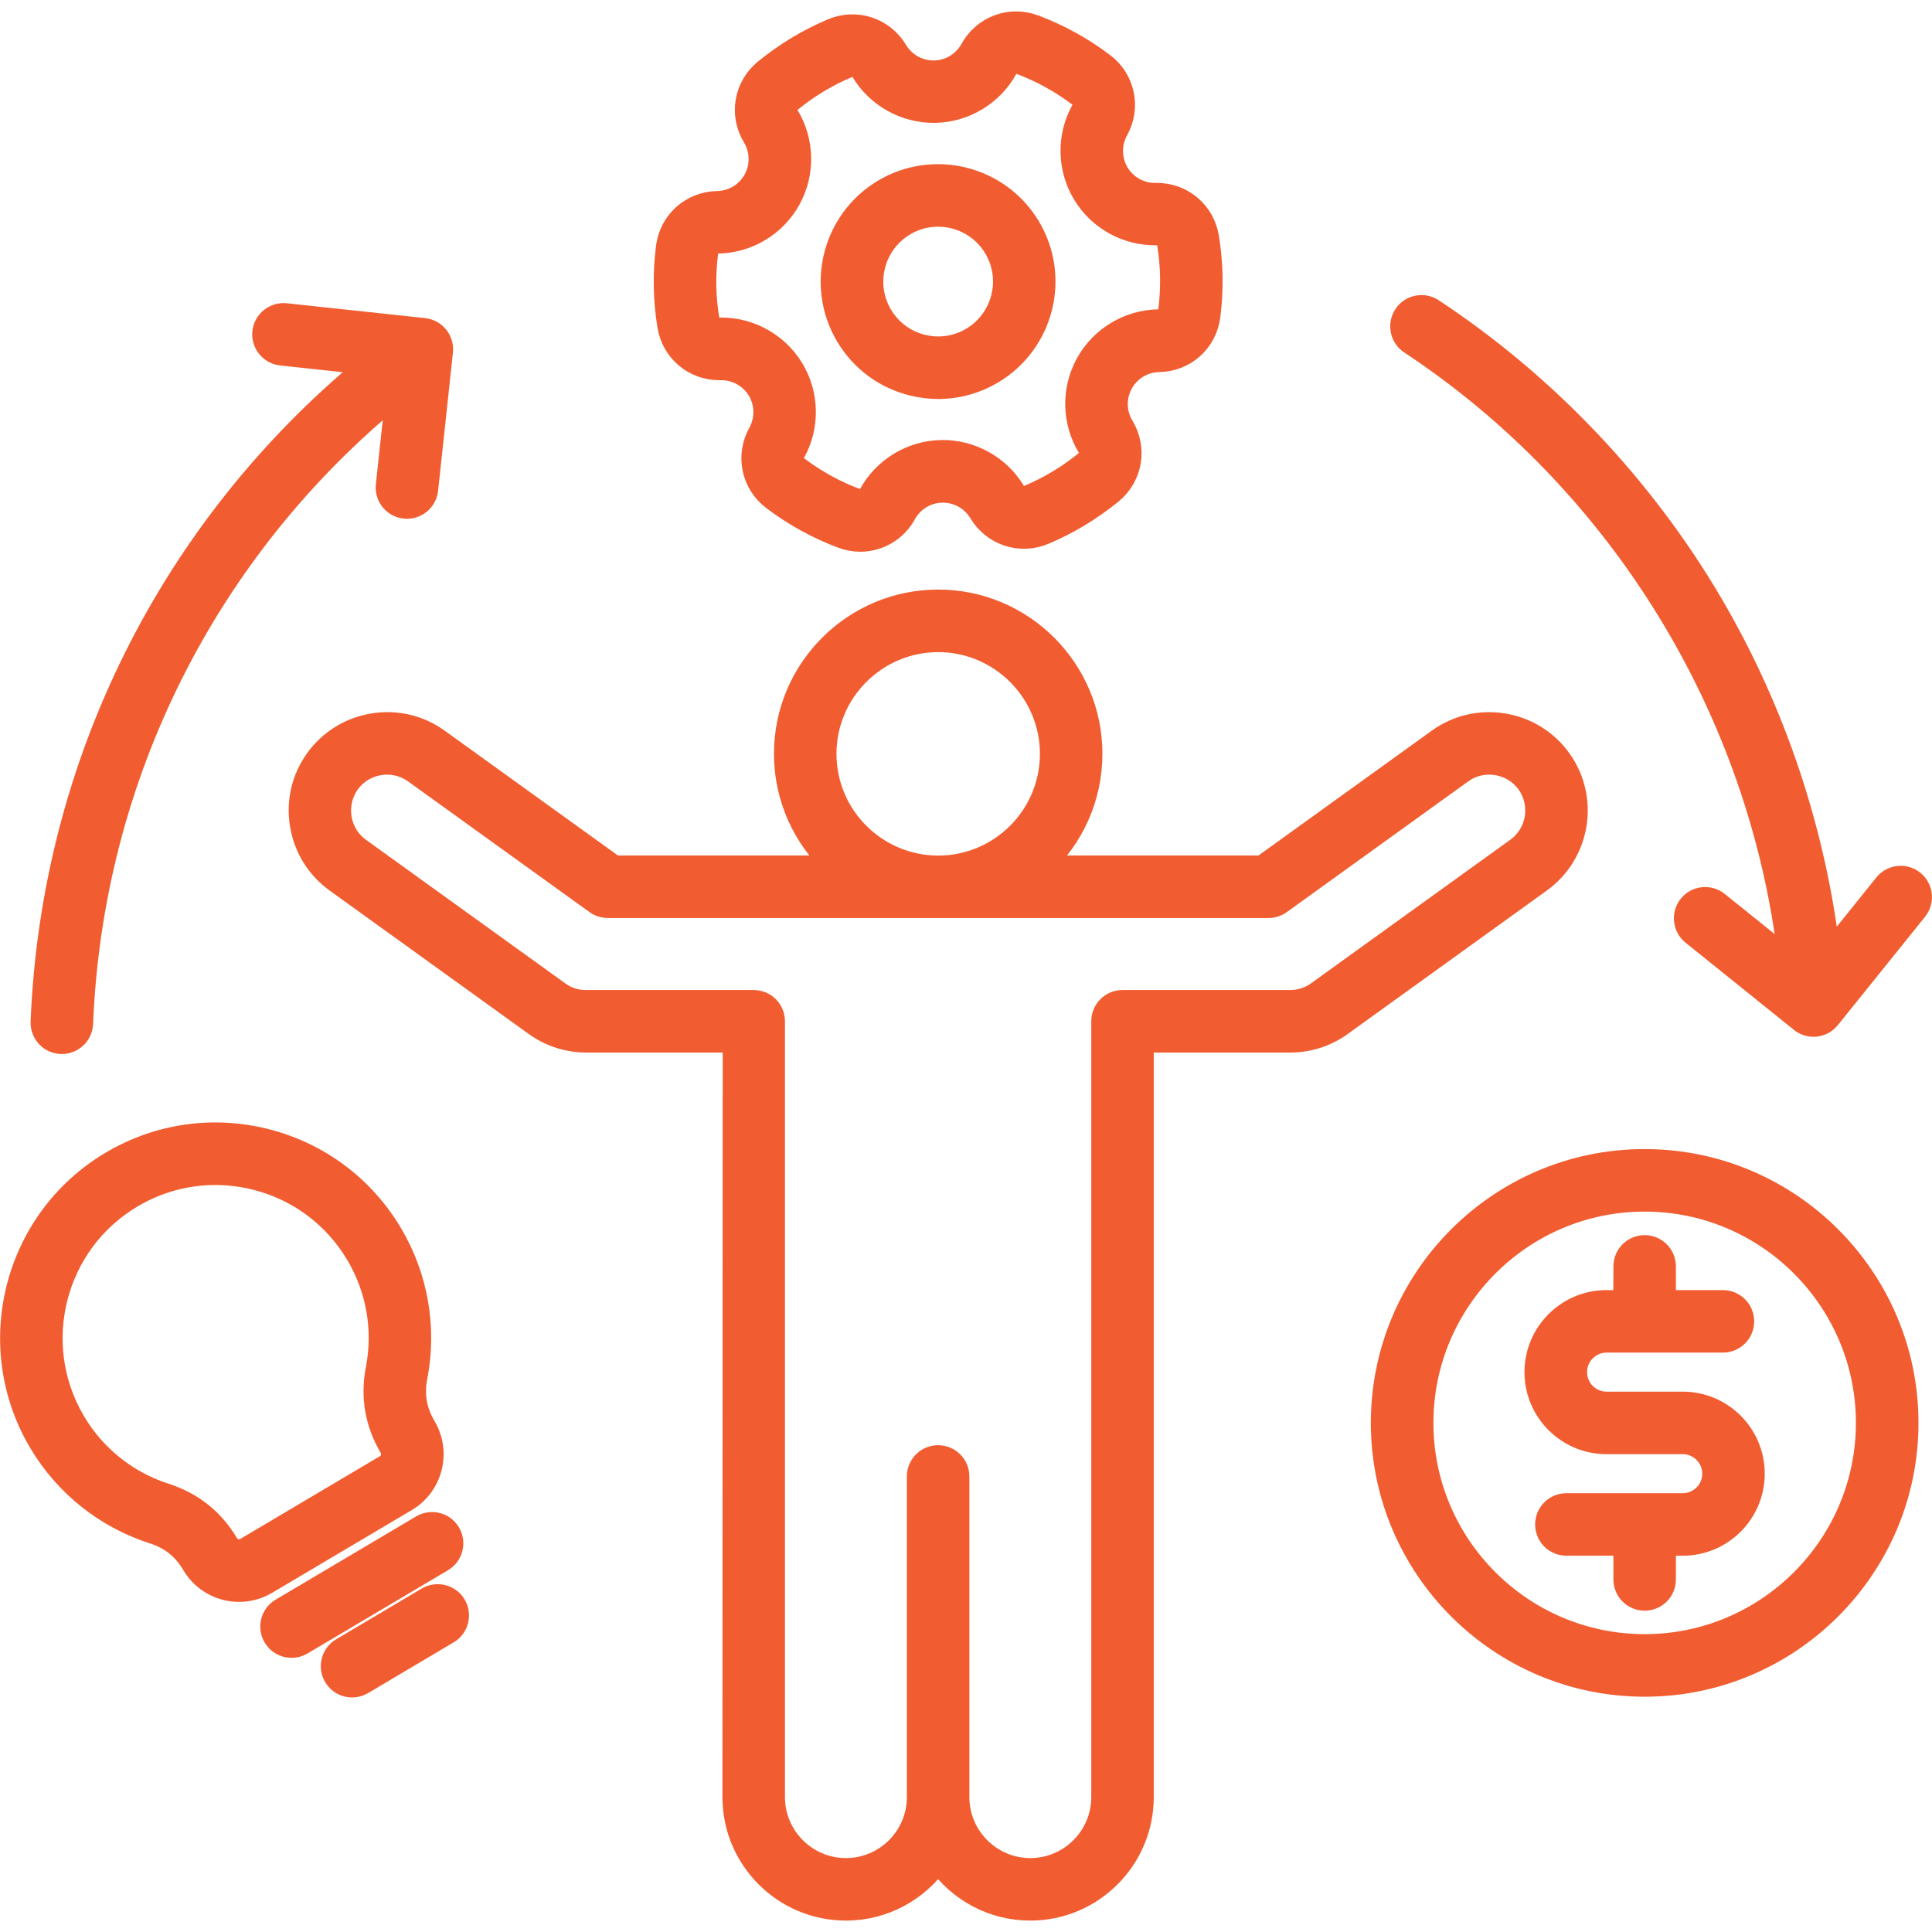
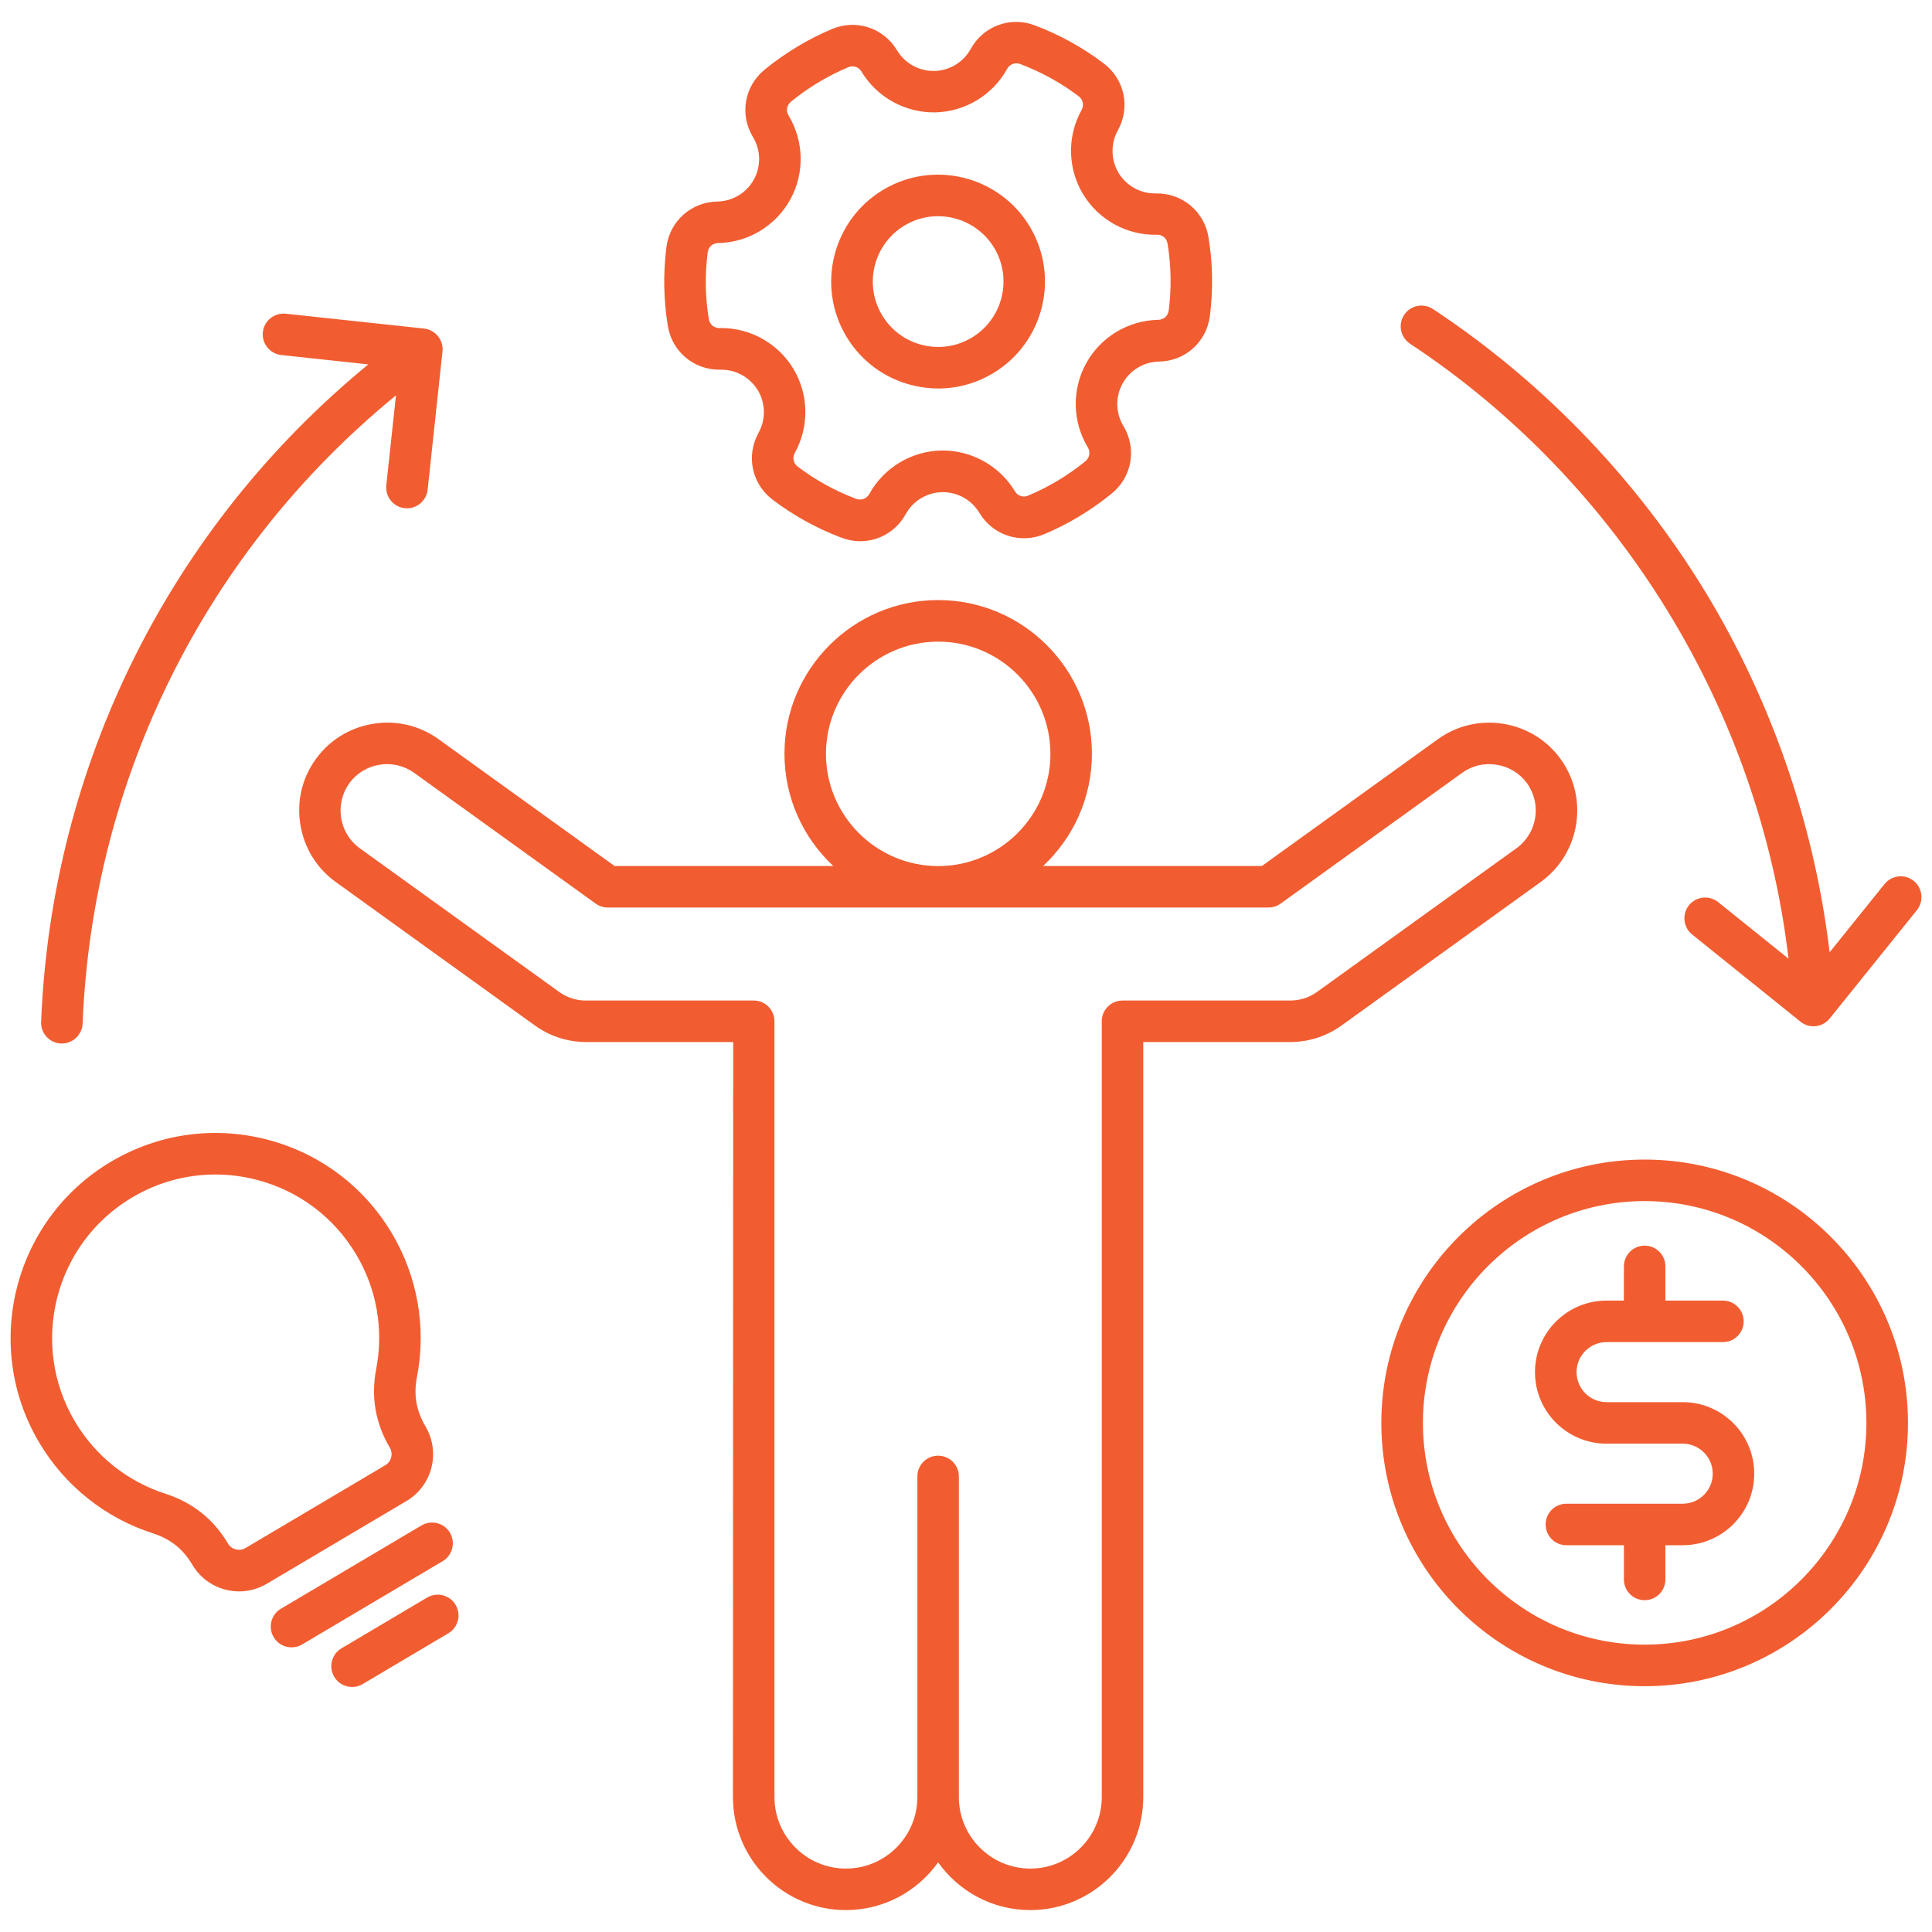
<svg xmlns="http://www.w3.org/2000/svg" width="92" height="92" viewBox="0 0 92 92" fill="none">
  <mask id="path-1-outside-1_55_140" maskUnits="userSpaceOnUse" x="-0.495" y="0.043" width="93" height="92" fill="black">
-     <rect fill="white" x="-0.495" y="0.043" width="93" height="92" />
-     <path d="M74.32 36.152C73.668 35.246 72.699 34.648 71.593 34.468C70.488 34.289 69.379 34.546 68.472 35.199L60.09 41.238H49.672C51.101 39.902 51.996 38 51.996 35.894C51.996 31.859 48.711 28.574 44.675 28.574C40.64 28.574 37.355 31.859 37.355 35.894C37.355 38 38.25 39.898 39.679 41.238H29.265L20.883 35.199C19.976 34.546 18.867 34.285 17.761 34.468C16.656 34.648 15.687 35.246 15.035 36.152C14.382 37.058 14.121 38.164 14.304 39.273C14.484 40.379 15.082 41.347 15.988 42L25.476 48.836C26.222 49.371 27.101 49.64 28.023 49.621H34.914L34.902 85.578C34.902 88.543 37.316 90.957 40.281 90.957C42.09 90.957 43.695 90.058 44.672 88.683C45.648 90.058 47.25 90.957 49.062 90.957C52.027 90.957 54.441 88.543 54.441 85.578V49.621H61.332C62.254 49.64 63.133 49.371 63.879 48.836L73.367 42C75.242 40.648 75.668 38.023 74.32 36.152ZM39.332 35.898C39.332 32.953 41.73 30.554 44.676 30.554C47.621 30.554 50.02 32.953 50.02 35.898C50.02 38.843 47.625 41.242 44.676 41.242C41.727 41.238 39.332 38.843 39.332 35.898ZM72.211 40.394L62.723 47.23C62.328 47.515 61.863 47.656 61.375 47.644H61.348H53.453C52.906 47.644 52.465 48.086 52.465 48.632V85.577C52.465 87.452 50.938 88.98 49.063 88.98C47.188 88.98 45.66 87.452 45.66 85.577V70.307C45.66 69.76 45.219 69.319 44.672 69.319C44.125 69.319 43.684 69.76 43.684 70.307V85.577C43.684 87.452 42.157 88.98 40.282 88.98C38.407 88.98 36.879 87.452 36.879 85.577V48.632C36.879 48.086 36.438 47.644 35.891 47.644H27.996H27.969C27.481 47.66 27.012 47.515 26.621 47.23L17.133 40.394C16.657 40.05 16.34 39.539 16.246 38.953C16.153 38.367 16.289 37.781 16.629 37.304C16.973 36.828 17.485 36.511 18.07 36.418C18.657 36.32 19.242 36.461 19.719 36.8L28.363 43.027C28.531 43.148 28.735 43.215 28.942 43.215H60.407C60.614 43.215 60.817 43.148 60.985 43.027L69.629 36.8C70.106 36.457 70.692 36.32 71.278 36.418C71.864 36.511 72.375 36.828 72.719 37.304C73.426 38.297 73.203 39.679 72.211 40.394ZM20.266 67.933C19.821 67.179 19.688 66.425 19.856 65.566C20.309 63.222 19.887 60.796 18.668 58.742C17.34 56.499 15.215 54.906 12.688 54.257C10.161 53.613 7.536 53.988 5.289 55.316C0.657 58.062 -0.879 64.062 1.868 68.695C3.086 70.75 5.008 72.285 7.282 73.015C8.118 73.285 8.715 73.761 9.161 74.515C9.641 75.328 10.504 75.781 11.387 75.781C11.832 75.781 12.286 75.664 12.7 75.421L19.364 71.472C20.583 70.746 20.989 69.16 20.266 67.933ZM18.352 69.769L11.688 73.718C11.407 73.886 11.028 73.788 10.86 73.507C10.172 72.343 9.168 71.546 7.883 71.132C6.071 70.55 4.535 69.328 3.567 67.687C1.379 63.992 2.602 59.206 6.297 57.019C7.516 56.296 8.875 55.929 10.254 55.929C10.903 55.929 11.555 56.011 12.2 56.175C14.215 56.691 15.906 57.96 16.969 59.749C17.942 61.39 18.278 63.32 17.914 65.191C17.657 66.519 17.879 67.781 18.567 68.945C18.731 69.226 18.633 69.605 18.352 69.769ZM21.078 74.343L14.387 78.308C14.231 78.402 14.055 78.445 13.883 78.445C13.543 78.445 13.215 78.273 13.032 77.96C12.754 77.492 12.907 76.882 13.379 76.605L20.071 72.64C20.54 72.363 21.149 72.515 21.426 72.988C21.704 73.46 21.547 74.066 21.078 74.343ZM21.696 76.421C21.973 76.89 21.821 77.499 21.348 77.777L17.27 80.195C17.11 80.288 16.938 80.332 16.766 80.332C16.426 80.332 16.098 80.16 15.915 79.847C15.637 79.378 15.79 78.769 16.262 78.492L20.34 76.074C20.813 75.796 21.418 75.953 21.696 76.421ZM43.446 18.347C43.856 18.449 44.27 18.5 44.68 18.5C45.594 18.5 46.496 18.25 47.297 17.769C49.703 16.32 50.481 13.187 49.032 10.781C47.583 8.375 44.45 7.597 42.043 9.046C39.637 10.496 38.86 13.629 40.309 16.035C41.012 17.199 42.129 18.023 43.446 18.347ZM43.067 10.742C44.536 9.855 46.453 10.332 47.34 11.8C48.227 13.269 47.75 15.187 46.282 16.074C45.571 16.503 44.735 16.628 43.926 16.429C43.117 16.23 42.438 15.726 42.008 15.015C41.121 13.543 41.598 11.629 43.067 10.742ZM34.254 17.605H34.309C35.032 17.59 35.711 17.965 36.086 18.582C36.457 19.199 36.473 19.976 36.121 20.609C35.516 21.703 35.797 23.043 36.793 23.796C37.793 24.554 38.899 25.164 40.078 25.609C40.371 25.718 40.672 25.773 40.965 25.773C41.844 25.773 42.68 25.3 43.129 24.484C43.477 23.851 44.141 23.449 44.864 23.437C45.59 23.425 46.266 23.8 46.637 24.421C47.282 25.492 48.583 25.918 49.735 25.433C50.309 25.191 50.872 24.906 51.407 24.581C51.942 24.257 52.458 23.894 52.942 23.5C53.911 22.707 54.141 21.359 53.497 20.289C53.122 19.671 53.106 18.894 53.458 18.261C53.805 17.628 54.473 17.23 55.192 17.218C56.438 17.199 57.458 16.285 57.614 15.046C57.774 13.796 57.751 12.535 57.547 11.296C57.348 10.082 56.321 9.211 55.094 9.211H55.04C54.321 9.226 53.637 8.851 53.266 8.234C52.895 7.617 52.88 6.839 53.231 6.207C53.837 5.113 53.555 3.773 52.559 3.019C51.559 2.261 50.454 1.652 49.274 1.207C48.106 0.765 46.825 1.242 46.223 2.332C45.876 2.964 45.212 3.367 44.489 3.379H44.45C43.743 3.379 43.079 3.004 42.715 2.394C42.071 1.324 40.77 0.898 39.618 1.382C39.044 1.625 38.481 1.91 37.946 2.234C37.411 2.558 36.895 2.922 36.411 3.316C35.442 4.109 35.211 5.457 35.856 6.527C36.231 7.144 36.246 7.921 35.895 8.554C35.547 9.187 34.879 9.585 34.157 9.597C32.911 9.621 31.891 10.531 31.735 11.769C31.575 13.019 31.598 14.281 31.801 15.519C32 16.738 33.028 17.605 34.254 17.605ZM33.7 12.019C33.731 11.761 33.934 11.582 34.196 11.574C35.621 11.55 36.938 10.758 37.629 9.507C38.321 8.257 38.289 6.722 37.551 5.5C37.418 5.277 37.465 5.007 37.664 4.843C38.075 4.507 38.512 4.199 38.969 3.925C39.426 3.652 39.903 3.406 40.391 3.203C40.629 3.101 40.891 3.187 41.024 3.41C41.758 4.633 43.106 5.375 44.528 5.351C45.954 5.324 47.27 4.531 47.958 3.281C48.083 3.054 48.34 2.961 48.583 3.05C49.583 3.425 50.52 3.945 51.368 4.586C51.575 4.742 51.629 5.011 51.504 5.238C50.809 6.488 50.836 8.023 51.575 9.246C52.313 10.468 53.657 11.211 55.086 11.179C55.348 11.164 55.555 11.347 55.598 11.605C55.77 12.656 55.79 13.726 55.653 14.785C55.622 15.043 55.419 15.222 55.157 15.23C53.731 15.254 52.414 16.047 51.723 17.297C51.032 18.547 51.063 20.082 51.801 21.304C51.934 21.527 51.887 21.797 51.688 21.961C51.278 22.297 50.84 22.605 50.383 22.879C49.926 23.152 49.45 23.398 48.961 23.601C48.723 23.703 48.461 23.617 48.329 23.394C47.594 22.172 46.247 21.429 44.825 21.453C43.399 21.48 42.083 22.273 41.395 23.523C41.27 23.75 41.012 23.843 40.77 23.754C39.77 23.379 38.833 22.859 37.985 22.218C37.778 22.062 37.723 21.793 37.848 21.566C38.543 20.316 38.516 18.781 37.778 17.558C37.055 16.359 35.746 15.621 34.348 15.621H34.266H34.254C34 15.621 33.793 15.449 33.754 15.195C33.582 14.152 33.563 13.082 33.7 12.019ZM78.317 55.218C71.403 55.218 65.778 60.843 65.778 67.757C65.778 74.671 71.403 80.296 78.317 80.296C85.231 80.296 90.856 74.671 90.856 67.757C90.856 60.843 85.231 55.218 78.317 55.218ZM78.317 78.316C72.492 78.316 67.758 73.578 67.758 67.757C67.758 61.933 72.496 57.195 78.317 57.195C84.141 57.195 88.876 61.934 88.876 67.757C88.876 73.578 84.141 78.316 78.317 78.316ZM83.535 70.176C83.535 72.055 82.008 73.582 80.129 73.582H79.305V75.211C79.305 75.758 78.864 76.199 78.317 76.199C77.77 76.199 77.329 75.758 77.329 75.211V73.582H74.59C74.043 73.582 73.602 73.14 73.602 72.594C73.602 72.047 74.043 71.605 74.59 71.605H80.129C80.918 71.605 81.559 70.965 81.559 70.175C81.559 69.386 80.918 68.746 80.129 68.746H76.5C74.621 68.746 73.094 67.219 73.094 65.34C73.094 63.461 74.621 61.933 76.5 61.933H77.325L77.329 60.304C77.329 59.758 77.77 59.316 78.317 59.316C78.864 59.316 79.305 59.758 79.305 60.304V61.933H82.043C82.59 61.933 83.032 62.375 83.032 62.922C83.032 63.469 82.59 63.91 82.043 63.91H76.504C75.715 63.91 75.075 64.551 75.075 65.34C75.075 66.129 75.715 66.769 76.504 66.769H80.133C82.008 66.769 83.535 68.297 83.535 70.176ZM17.539 17.352L13.395 16.906C12.852 16.848 12.457 16.359 12.516 15.816C12.575 15.274 13.063 14.883 13.606 14.938L20.192 15.645C20.453 15.672 20.692 15.805 20.856 16.008C21.02 16.211 21.098 16.473 21.071 16.734L20.364 23.32C20.305 23.863 19.817 24.258 19.274 24.199C18.731 24.141 18.336 23.652 18.395 23.109L18.856 18.828C9.825 26.211 4.407 37.023 3.934 48.742C3.91 49.273 3.473 49.691 2.946 49.691H2.906C2.36 49.668 1.938 49.211 1.957 48.664C2.453 36.402 8.106 25.09 17.539 17.352ZM91.281 43.34L87.129 48.5C86.934 48.742 86.649 48.871 86.36 48.871C86.141 48.871 85.922 48.801 85.739 48.652L80.578 44.5C80.153 44.156 80.086 43.535 80.426 43.109C80.77 42.683 81.391 42.617 81.817 42.957L85.168 45.652C83.774 33.808 77.125 22.961 67.145 16.367C66.688 16.066 66.563 15.453 66.864 14.996C67.165 14.539 67.778 14.414 68.235 14.715C73.665 18.301 78.27 23.164 81.559 28.774C84.52 33.832 86.43 39.524 87.125 45.348L89.739 42.098C90.082 41.672 90.704 41.606 91.129 41.946C91.555 42.289 91.621 42.914 91.281 43.34Z" />
-   </mask>
+     </mask>
  <path d="M74.32 36.152C73.668 35.246 72.699 34.648 71.593 34.468C70.488 34.289 69.379 34.546 68.472 35.199L60.09 41.238H49.672C51.101 39.902 51.996 38 51.996 35.894C51.996 31.859 48.711 28.574 44.675 28.574C40.64 28.574 37.355 31.859 37.355 35.894C37.355 38 38.25 39.898 39.679 41.238H29.265L20.883 35.199C19.976 34.546 18.867 34.285 17.761 34.468C16.656 34.648 15.687 35.246 15.035 36.152C14.382 37.058 14.121 38.164 14.304 39.273C14.484 40.379 15.082 41.347 15.988 42L25.476 48.836C26.222 49.371 27.101 49.64 28.023 49.621H34.914L34.902 85.578C34.902 88.543 37.316 90.957 40.281 90.957C42.09 90.957 43.695 90.058 44.672 88.683C45.648 90.058 47.25 90.957 49.062 90.957C52.027 90.957 54.441 88.543 54.441 85.578V49.621H61.332C62.254 49.64 63.133 49.371 63.879 48.836L73.367 42C75.242 40.648 75.668 38.023 74.32 36.152ZM39.332 35.898C39.332 32.953 41.73 30.554 44.676 30.554C47.621 30.554 50.02 32.953 50.02 35.898C50.02 38.843 47.625 41.242 44.676 41.242C41.727 41.238 39.332 38.843 39.332 35.898ZM72.211 40.394L62.723 47.23C62.328 47.515 61.863 47.656 61.375 47.644H61.348H53.453C52.906 47.644 52.465 48.086 52.465 48.632V85.577C52.465 87.452 50.938 88.98 49.063 88.98C47.188 88.98 45.66 87.452 45.66 85.577V70.307C45.66 69.76 45.219 69.319 44.672 69.319C44.125 69.319 43.684 69.76 43.684 70.307V85.577C43.684 87.452 42.157 88.98 40.282 88.98C38.407 88.98 36.879 87.452 36.879 85.577V48.632C36.879 48.086 36.438 47.644 35.891 47.644H27.996H27.969C27.481 47.66 27.012 47.515 26.621 47.23L17.133 40.394C16.657 40.05 16.34 39.539 16.246 38.953C16.153 38.367 16.289 37.781 16.629 37.304C16.973 36.828 17.485 36.511 18.07 36.418C18.657 36.32 19.242 36.461 19.719 36.8L28.363 43.027C28.531 43.148 28.735 43.215 28.942 43.215H60.407C60.614 43.215 60.817 43.148 60.985 43.027L69.629 36.8C70.106 36.457 70.692 36.32 71.278 36.418C71.864 36.511 72.375 36.828 72.719 37.304C73.426 38.297 73.203 39.679 72.211 40.394ZM20.266 67.933C19.821 67.179 19.688 66.425 19.856 65.566C20.309 63.222 19.887 60.796 18.668 58.742C17.34 56.499 15.215 54.906 12.688 54.257C10.161 53.613 7.536 53.988 5.289 55.316C0.657 58.062 -0.879 64.062 1.868 68.695C3.086 70.75 5.008 72.285 7.282 73.015C8.118 73.285 8.715 73.761 9.161 74.515C9.641 75.328 10.504 75.781 11.387 75.781C11.832 75.781 12.286 75.664 12.7 75.421L19.364 71.472C20.583 70.746 20.989 69.16 20.266 67.933ZM18.352 69.769L11.688 73.718C11.407 73.886 11.028 73.788 10.86 73.507C10.172 72.343 9.168 71.546 7.883 71.132C6.071 70.55 4.535 69.328 3.567 67.687C1.379 63.992 2.602 59.206 6.297 57.019C7.516 56.296 8.875 55.929 10.254 55.929C10.903 55.929 11.555 56.011 12.2 56.175C14.215 56.691 15.906 57.96 16.969 59.749C17.942 61.39 18.278 63.32 17.914 65.191C17.657 66.519 17.879 67.781 18.567 68.945C18.731 69.226 18.633 69.605 18.352 69.769ZM21.078 74.343L14.387 78.308C14.231 78.402 14.055 78.445 13.883 78.445C13.543 78.445 13.215 78.273 13.032 77.96C12.754 77.492 12.907 76.882 13.379 76.605L20.071 72.64C20.54 72.363 21.149 72.515 21.426 72.988C21.704 73.46 21.547 74.066 21.078 74.343ZM21.696 76.421C21.973 76.89 21.821 77.499 21.348 77.777L17.27 80.195C17.11 80.288 16.938 80.332 16.766 80.332C16.426 80.332 16.098 80.16 15.915 79.847C15.637 79.378 15.79 78.769 16.262 78.492L20.34 76.074C20.813 75.796 21.418 75.953 21.696 76.421ZM43.446 18.347C43.856 18.449 44.27 18.5 44.68 18.5C45.594 18.5 46.496 18.25 47.297 17.769C49.703 16.32 50.481 13.187 49.032 10.781C47.583 8.375 44.45 7.597 42.043 9.046C39.637 10.496 38.86 13.629 40.309 16.035C41.012 17.199 42.129 18.023 43.446 18.347ZM43.067 10.742C44.536 9.855 46.453 10.332 47.34 11.8C48.227 13.269 47.75 15.187 46.282 16.074C45.571 16.503 44.735 16.628 43.926 16.429C43.117 16.23 42.438 15.726 42.008 15.015C41.121 13.543 41.598 11.629 43.067 10.742ZM34.254 17.605H34.309C35.032 17.59 35.711 17.965 36.086 18.582C36.457 19.199 36.473 19.976 36.121 20.609C35.516 21.703 35.797 23.043 36.793 23.796C37.793 24.554 38.899 25.164 40.078 25.609C40.371 25.718 40.672 25.773 40.965 25.773C41.844 25.773 42.68 25.3 43.129 24.484C43.477 23.851 44.141 23.449 44.864 23.437C45.59 23.425 46.266 23.8 46.637 24.421C47.282 25.492 48.583 25.918 49.735 25.433C50.309 25.191 50.872 24.906 51.407 24.581C51.942 24.257 52.458 23.894 52.942 23.5C53.911 22.707 54.141 21.359 53.497 20.289C53.122 19.671 53.106 18.894 53.458 18.261C53.805 17.628 54.473 17.23 55.192 17.218C56.438 17.199 57.458 16.285 57.614 15.046C57.774 13.796 57.751 12.535 57.547 11.296C57.348 10.082 56.321 9.211 55.094 9.211H55.04C54.321 9.226 53.637 8.851 53.266 8.234C52.895 7.617 52.88 6.839 53.231 6.207C53.837 5.113 53.555 3.773 52.559 3.019C51.559 2.261 50.454 1.652 49.274 1.207C48.106 0.765 46.825 1.242 46.223 2.332C45.876 2.964 45.212 3.367 44.489 3.379H44.45C43.743 3.379 43.079 3.004 42.715 2.394C42.071 1.324 40.77 0.898 39.618 1.382C39.044 1.625 38.481 1.91 37.946 2.234C37.411 2.558 36.895 2.922 36.411 3.316C35.442 4.109 35.211 5.457 35.856 6.527C36.231 7.144 36.246 7.921 35.895 8.554C35.547 9.187 34.879 9.585 34.157 9.597C32.911 9.621 31.891 10.531 31.735 11.769C31.575 13.019 31.598 14.281 31.801 15.519C32 16.738 33.028 17.605 34.254 17.605ZM33.7 12.019C33.731 11.761 33.934 11.582 34.196 11.574C35.621 11.55 36.938 10.758 37.629 9.507C38.321 8.257 38.289 6.722 37.551 5.5C37.418 5.277 37.465 5.007 37.664 4.843C38.075 4.507 38.512 4.199 38.969 3.925C39.426 3.652 39.903 3.406 40.391 3.203C40.629 3.101 40.891 3.187 41.024 3.41C41.758 4.633 43.106 5.375 44.528 5.351C45.954 5.324 47.27 4.531 47.958 3.281C48.083 3.054 48.34 2.961 48.583 3.05C49.583 3.425 50.52 3.945 51.368 4.586C51.575 4.742 51.629 5.011 51.504 5.238C50.809 6.488 50.836 8.023 51.575 9.246C52.313 10.468 53.657 11.211 55.086 11.179C55.348 11.164 55.555 11.347 55.598 11.605C55.77 12.656 55.79 13.726 55.653 14.785C55.622 15.043 55.419 15.222 55.157 15.23C53.731 15.254 52.414 16.047 51.723 17.297C51.032 18.547 51.063 20.082 51.801 21.304C51.934 21.527 51.887 21.797 51.688 21.961C51.278 22.297 50.84 22.605 50.383 22.879C49.926 23.152 49.45 23.398 48.961 23.601C48.723 23.703 48.461 23.617 48.329 23.394C47.594 22.172 46.247 21.429 44.825 21.453C43.399 21.48 42.083 22.273 41.395 23.523C41.27 23.75 41.012 23.843 40.77 23.754C39.77 23.379 38.833 22.859 37.985 22.218C37.778 22.062 37.723 21.793 37.848 21.566C38.543 20.316 38.516 18.781 37.778 17.558C37.055 16.359 35.746 15.621 34.348 15.621H34.266H34.254C34 15.621 33.793 15.449 33.754 15.195C33.582 14.152 33.563 13.082 33.7 12.019ZM78.317 55.218C71.403 55.218 65.778 60.843 65.778 67.757C65.778 74.671 71.403 80.296 78.317 80.296C85.231 80.296 90.856 74.671 90.856 67.757C90.856 60.843 85.231 55.218 78.317 55.218ZM78.317 78.316C72.492 78.316 67.758 73.578 67.758 67.757C67.758 61.933 72.496 57.195 78.317 57.195C84.141 57.195 88.876 61.934 88.876 67.757C88.876 73.578 84.141 78.316 78.317 78.316ZM83.535 70.176C83.535 72.055 82.008 73.582 80.129 73.582H79.305V75.211C79.305 75.758 78.864 76.199 78.317 76.199C77.77 76.199 77.329 75.758 77.329 75.211V73.582H74.59C74.043 73.582 73.602 73.14 73.602 72.594C73.602 72.047 74.043 71.605 74.59 71.605H80.129C80.918 71.605 81.559 70.965 81.559 70.175C81.559 69.386 80.918 68.746 80.129 68.746H76.5C74.621 68.746 73.094 67.219 73.094 65.34C73.094 63.461 74.621 61.933 76.5 61.933H77.325L77.329 60.304C77.329 59.758 77.77 59.316 78.317 59.316C78.864 59.316 79.305 59.758 79.305 60.304V61.933H82.043C82.59 61.933 83.032 62.375 83.032 62.922C83.032 63.469 82.59 63.91 82.043 63.91H76.504C75.715 63.91 75.075 64.551 75.075 65.34C75.075 66.129 75.715 66.769 76.504 66.769H80.133C82.008 66.769 83.535 68.297 83.535 70.176ZM17.539 17.352L13.395 16.906C12.852 16.848 12.457 16.359 12.516 15.816C12.575 15.274 13.063 14.883 13.606 14.938L20.192 15.645C20.453 15.672 20.692 15.805 20.856 16.008C21.02 16.211 21.098 16.473 21.071 16.734L20.364 23.32C20.305 23.863 19.817 24.258 19.274 24.199C18.731 24.141 18.336 23.652 18.395 23.109L18.856 18.828C9.825 26.211 4.407 37.023 3.934 48.742C3.91 49.273 3.473 49.691 2.946 49.691H2.906C2.36 49.668 1.938 49.211 1.957 48.664C2.453 36.402 8.106 25.09 17.539 17.352ZM91.281 43.34L87.129 48.5C86.934 48.742 86.649 48.871 86.36 48.871C86.141 48.871 85.922 48.801 85.739 48.652L80.578 44.5C80.153 44.156 80.086 43.535 80.426 43.109C80.77 42.683 81.391 42.617 81.817 42.957L85.168 45.652C83.774 33.808 77.125 22.961 67.145 16.367C66.688 16.066 66.563 15.453 66.864 14.996C67.165 14.539 67.778 14.414 68.235 14.715C73.665 18.301 78.27 23.164 81.559 28.774C84.52 33.832 86.43 39.524 87.125 45.348L89.739 42.098C90.082 41.672 90.704 41.606 91.129 41.946C91.555 42.289 91.621 42.914 91.281 43.34Z" fill="#F15D31" />
  <path d="M74.32 36.152C73.668 35.246 72.699 34.648 71.593 34.468C70.488 34.289 69.379 34.546 68.472 35.199L60.09 41.238H49.672C51.101 39.902 51.996 38 51.996 35.894C51.996 31.859 48.711 28.574 44.675 28.574C40.64 28.574 37.355 31.859 37.355 35.894C37.355 38 38.25 39.898 39.679 41.238H29.265L20.883 35.199C19.976 34.546 18.867 34.285 17.761 34.468C16.656 34.648 15.687 35.246 15.035 36.152C14.382 37.058 14.121 38.164 14.304 39.273C14.484 40.379 15.082 41.347 15.988 42L25.476 48.836C26.222 49.371 27.101 49.64 28.023 49.621H34.914L34.902 85.578C34.902 88.543 37.316 90.957 40.281 90.957C42.09 90.957 43.695 90.058 44.672 88.683C45.648 90.058 47.25 90.957 49.062 90.957C52.027 90.957 54.441 88.543 54.441 85.578V49.621H61.332C62.254 49.64 63.133 49.371 63.879 48.836L73.367 42C75.242 40.648 75.668 38.023 74.32 36.152ZM39.332 35.898C39.332 32.953 41.73 30.554 44.676 30.554C47.621 30.554 50.02 32.953 50.02 35.898C50.02 38.843 47.625 41.242 44.676 41.242C41.727 41.238 39.332 38.843 39.332 35.898ZM72.211 40.394L62.723 47.23C62.328 47.515 61.863 47.656 61.375 47.644H61.348H53.453C52.906 47.644 52.465 48.086 52.465 48.632V85.577C52.465 87.452 50.938 88.98 49.063 88.98C47.188 88.98 45.66 87.452 45.66 85.577V70.307C45.66 69.76 45.219 69.319 44.672 69.319C44.125 69.319 43.684 69.76 43.684 70.307V85.577C43.684 87.452 42.157 88.98 40.282 88.98C38.407 88.98 36.879 87.452 36.879 85.577V48.632C36.879 48.086 36.438 47.644 35.891 47.644H27.996H27.969C27.481 47.66 27.012 47.515 26.621 47.23L17.133 40.394C16.657 40.05 16.34 39.539 16.246 38.953C16.153 38.367 16.289 37.781 16.629 37.304C16.973 36.828 17.485 36.511 18.07 36.418C18.657 36.32 19.242 36.461 19.719 36.8L28.363 43.027C28.531 43.148 28.735 43.215 28.942 43.215H60.407C60.614 43.215 60.817 43.148 60.985 43.027L69.629 36.8C70.106 36.457 70.692 36.32 71.278 36.418C71.864 36.511 72.375 36.828 72.719 37.304C73.426 38.297 73.203 39.679 72.211 40.394ZM20.266 67.933C19.821 67.179 19.688 66.425 19.856 65.566C20.309 63.222 19.887 60.796 18.668 58.742C17.34 56.499 15.215 54.906 12.688 54.257C10.161 53.613 7.536 53.988 5.289 55.316C0.657 58.062 -0.879 64.062 1.868 68.695C3.086 70.75 5.008 72.285 7.282 73.015C8.118 73.285 8.715 73.761 9.161 74.515C9.641 75.328 10.504 75.781 11.387 75.781C11.832 75.781 12.286 75.664 12.7 75.421L19.364 71.472C20.583 70.746 20.989 69.16 20.266 67.933ZM18.352 69.769L11.688 73.718C11.407 73.886 11.028 73.788 10.86 73.507C10.172 72.343 9.168 71.546 7.883 71.132C6.071 70.55 4.535 69.328 3.567 67.687C1.379 63.992 2.602 59.206 6.297 57.019C7.516 56.296 8.875 55.929 10.254 55.929C10.903 55.929 11.555 56.011 12.2 56.175C14.215 56.691 15.906 57.96 16.969 59.749C17.942 61.39 18.278 63.32 17.914 65.191C17.657 66.519 17.879 67.781 18.567 68.945C18.731 69.226 18.633 69.605 18.352 69.769ZM21.078 74.343L14.387 78.308C14.231 78.402 14.055 78.445 13.883 78.445C13.543 78.445 13.215 78.273 13.032 77.96C12.754 77.492 12.907 76.882 13.379 76.605L20.071 72.64C20.54 72.363 21.149 72.515 21.426 72.988C21.704 73.46 21.547 74.066 21.078 74.343ZM21.696 76.421C21.973 76.89 21.821 77.499 21.348 77.777L17.27 80.195C17.11 80.288 16.938 80.332 16.766 80.332C16.426 80.332 16.098 80.16 15.915 79.847C15.637 79.378 15.79 78.769 16.262 78.492L20.34 76.074C20.813 75.796 21.418 75.953 21.696 76.421ZM43.446 18.347C43.856 18.449 44.27 18.5 44.68 18.5C45.594 18.5 46.496 18.25 47.297 17.769C49.703 16.32 50.481 13.187 49.032 10.781C47.583 8.375 44.45 7.597 42.043 9.046C39.637 10.496 38.86 13.629 40.309 16.035C41.012 17.199 42.129 18.023 43.446 18.347ZM43.067 10.742C44.536 9.855 46.453 10.332 47.34 11.8C48.227 13.269 47.75 15.187 46.282 16.074C45.571 16.503 44.735 16.628 43.926 16.429C43.117 16.23 42.438 15.726 42.008 15.015C41.121 13.543 41.598 11.629 43.067 10.742ZM34.254 17.605H34.309C35.032 17.59 35.711 17.965 36.086 18.582C36.457 19.199 36.473 19.976 36.121 20.609C35.516 21.703 35.797 23.043 36.793 23.796C37.793 24.554 38.899 25.164 40.078 25.609C40.371 25.718 40.672 25.773 40.965 25.773C41.844 25.773 42.68 25.3 43.129 24.484C43.477 23.851 44.141 23.449 44.864 23.437C45.59 23.425 46.266 23.8 46.637 24.421C47.282 25.492 48.583 25.918 49.735 25.433C50.309 25.191 50.872 24.906 51.407 24.581C51.942 24.257 52.458 23.894 52.942 23.5C53.911 22.707 54.141 21.359 53.497 20.289C53.122 19.671 53.106 18.894 53.458 18.261C53.805 17.628 54.473 17.23 55.192 17.218C56.438 17.199 57.458 16.285 57.614 15.046C57.774 13.796 57.751 12.535 57.547 11.296C57.348 10.082 56.321 9.211 55.094 9.211H55.04C54.321 9.226 53.637 8.851 53.266 8.234C52.895 7.617 52.88 6.839 53.231 6.207C53.837 5.113 53.555 3.773 52.559 3.019C51.559 2.261 50.454 1.652 49.274 1.207C48.106 0.765 46.825 1.242 46.223 2.332C45.876 2.964 45.212 3.367 44.489 3.379H44.45C43.743 3.379 43.079 3.004 42.715 2.394C42.071 1.324 40.77 0.898 39.618 1.382C39.044 1.625 38.481 1.91 37.946 2.234C37.411 2.558 36.895 2.922 36.411 3.316C35.442 4.109 35.211 5.457 35.856 6.527C36.231 7.144 36.246 7.921 35.895 8.554C35.547 9.187 34.879 9.585 34.157 9.597C32.911 9.621 31.891 10.531 31.735 11.769C31.575 13.019 31.598 14.281 31.801 15.519C32 16.738 33.028 17.605 34.254 17.605ZM33.7 12.019C33.731 11.761 33.934 11.582 34.196 11.574C35.621 11.55 36.938 10.758 37.629 9.507C38.321 8.257 38.289 6.722 37.551 5.5C37.418 5.277 37.465 5.007 37.664 4.843C38.075 4.507 38.512 4.199 38.969 3.925C39.426 3.652 39.903 3.406 40.391 3.203C40.629 3.101 40.891 3.187 41.024 3.41C41.758 4.633 43.106 5.375 44.528 5.351C45.954 5.324 47.27 4.531 47.958 3.281C48.083 3.054 48.34 2.961 48.583 3.05C49.583 3.425 50.52 3.945 51.368 4.586C51.575 4.742 51.629 5.011 51.504 5.238C50.809 6.488 50.836 8.023 51.575 9.246C52.313 10.468 53.657 11.211 55.086 11.179C55.348 11.164 55.555 11.347 55.598 11.605C55.77 12.656 55.79 13.726 55.653 14.785C55.622 15.043 55.419 15.222 55.157 15.23C53.731 15.254 52.414 16.047 51.723 17.297C51.032 18.547 51.063 20.082 51.801 21.304C51.934 21.527 51.887 21.797 51.688 21.961C51.278 22.297 50.84 22.605 50.383 22.879C49.926 23.152 49.45 23.398 48.961 23.601C48.723 23.703 48.461 23.617 48.329 23.394C47.594 22.172 46.247 21.429 44.825 21.453C43.399 21.48 42.083 22.273 41.395 23.523C41.27 23.75 41.012 23.843 40.77 23.754C39.77 23.379 38.833 22.859 37.985 22.218C37.778 22.062 37.723 21.793 37.848 21.566C38.543 20.316 38.516 18.781 37.778 17.558C37.055 16.359 35.746 15.621 34.348 15.621H34.266H34.254C34 15.621 33.793 15.449 33.754 15.195C33.582 14.152 33.563 13.082 33.7 12.019ZM78.317 55.218C71.403 55.218 65.778 60.843 65.778 67.757C65.778 74.671 71.403 80.296 78.317 80.296C85.231 80.296 90.856 74.671 90.856 67.757C90.856 60.843 85.231 55.218 78.317 55.218ZM78.317 78.316C72.492 78.316 67.758 73.578 67.758 67.757C67.758 61.933 72.496 57.195 78.317 57.195C84.141 57.195 88.876 61.934 88.876 67.757C88.876 73.578 84.141 78.316 78.317 78.316ZM83.535 70.176C83.535 72.055 82.008 73.582 80.129 73.582H79.305V75.211C79.305 75.758 78.864 76.199 78.317 76.199C77.77 76.199 77.329 75.758 77.329 75.211V73.582H74.59C74.043 73.582 73.602 73.14 73.602 72.594C73.602 72.047 74.043 71.605 74.59 71.605H80.129C80.918 71.605 81.559 70.965 81.559 70.175C81.559 69.386 80.918 68.746 80.129 68.746H76.5C74.621 68.746 73.094 67.219 73.094 65.34C73.094 63.461 74.621 61.933 76.5 61.933H77.325L77.329 60.304C77.329 59.758 77.77 59.316 78.317 59.316C78.864 59.316 79.305 59.758 79.305 60.304V61.933H82.043C82.59 61.933 83.032 62.375 83.032 62.922C83.032 63.469 82.59 63.91 82.043 63.91H76.504C75.715 63.91 75.075 64.551 75.075 65.34C75.075 66.129 75.715 66.769 76.504 66.769H80.133C82.008 66.769 83.535 68.297 83.535 70.176ZM17.539 17.352L13.395 16.906C12.852 16.848 12.457 16.359 12.516 15.816C12.575 15.274 13.063 14.883 13.606 14.938L20.192 15.645C20.453 15.672 20.692 15.805 20.856 16.008C21.02 16.211 21.098 16.473 21.071 16.734L20.364 23.32C20.305 23.863 19.817 24.258 19.274 24.199C18.731 24.141 18.336 23.652 18.395 23.109L18.856 18.828C9.825 26.211 4.407 37.023 3.934 48.742C3.91 49.273 3.473 49.691 2.946 49.691H2.906C2.36 49.668 1.938 49.211 1.957 48.664C2.453 36.402 8.106 25.09 17.539 17.352ZM91.281 43.34L87.129 48.5C86.934 48.742 86.649 48.871 86.36 48.871C86.141 48.871 85.922 48.801 85.739 48.652L80.578 44.5C80.153 44.156 80.086 43.535 80.426 43.109C80.77 42.683 81.391 42.617 81.817 42.957L85.168 45.652C83.774 33.808 77.125 22.961 67.145 16.367C66.688 16.066 66.563 15.453 66.864 14.996C67.165 14.539 67.778 14.414 68.235 14.715C73.665 18.301 78.27 23.164 81.559 28.774C84.52 33.832 86.43 39.524 87.125 45.348L89.739 42.098C90.082 41.672 90.704 41.606 91.129 41.946C91.555 42.289 91.621 42.914 91.281 43.34Z" stroke="#F15D31" mask="url(#path-1-outside-1_55_140)" />
</svg>